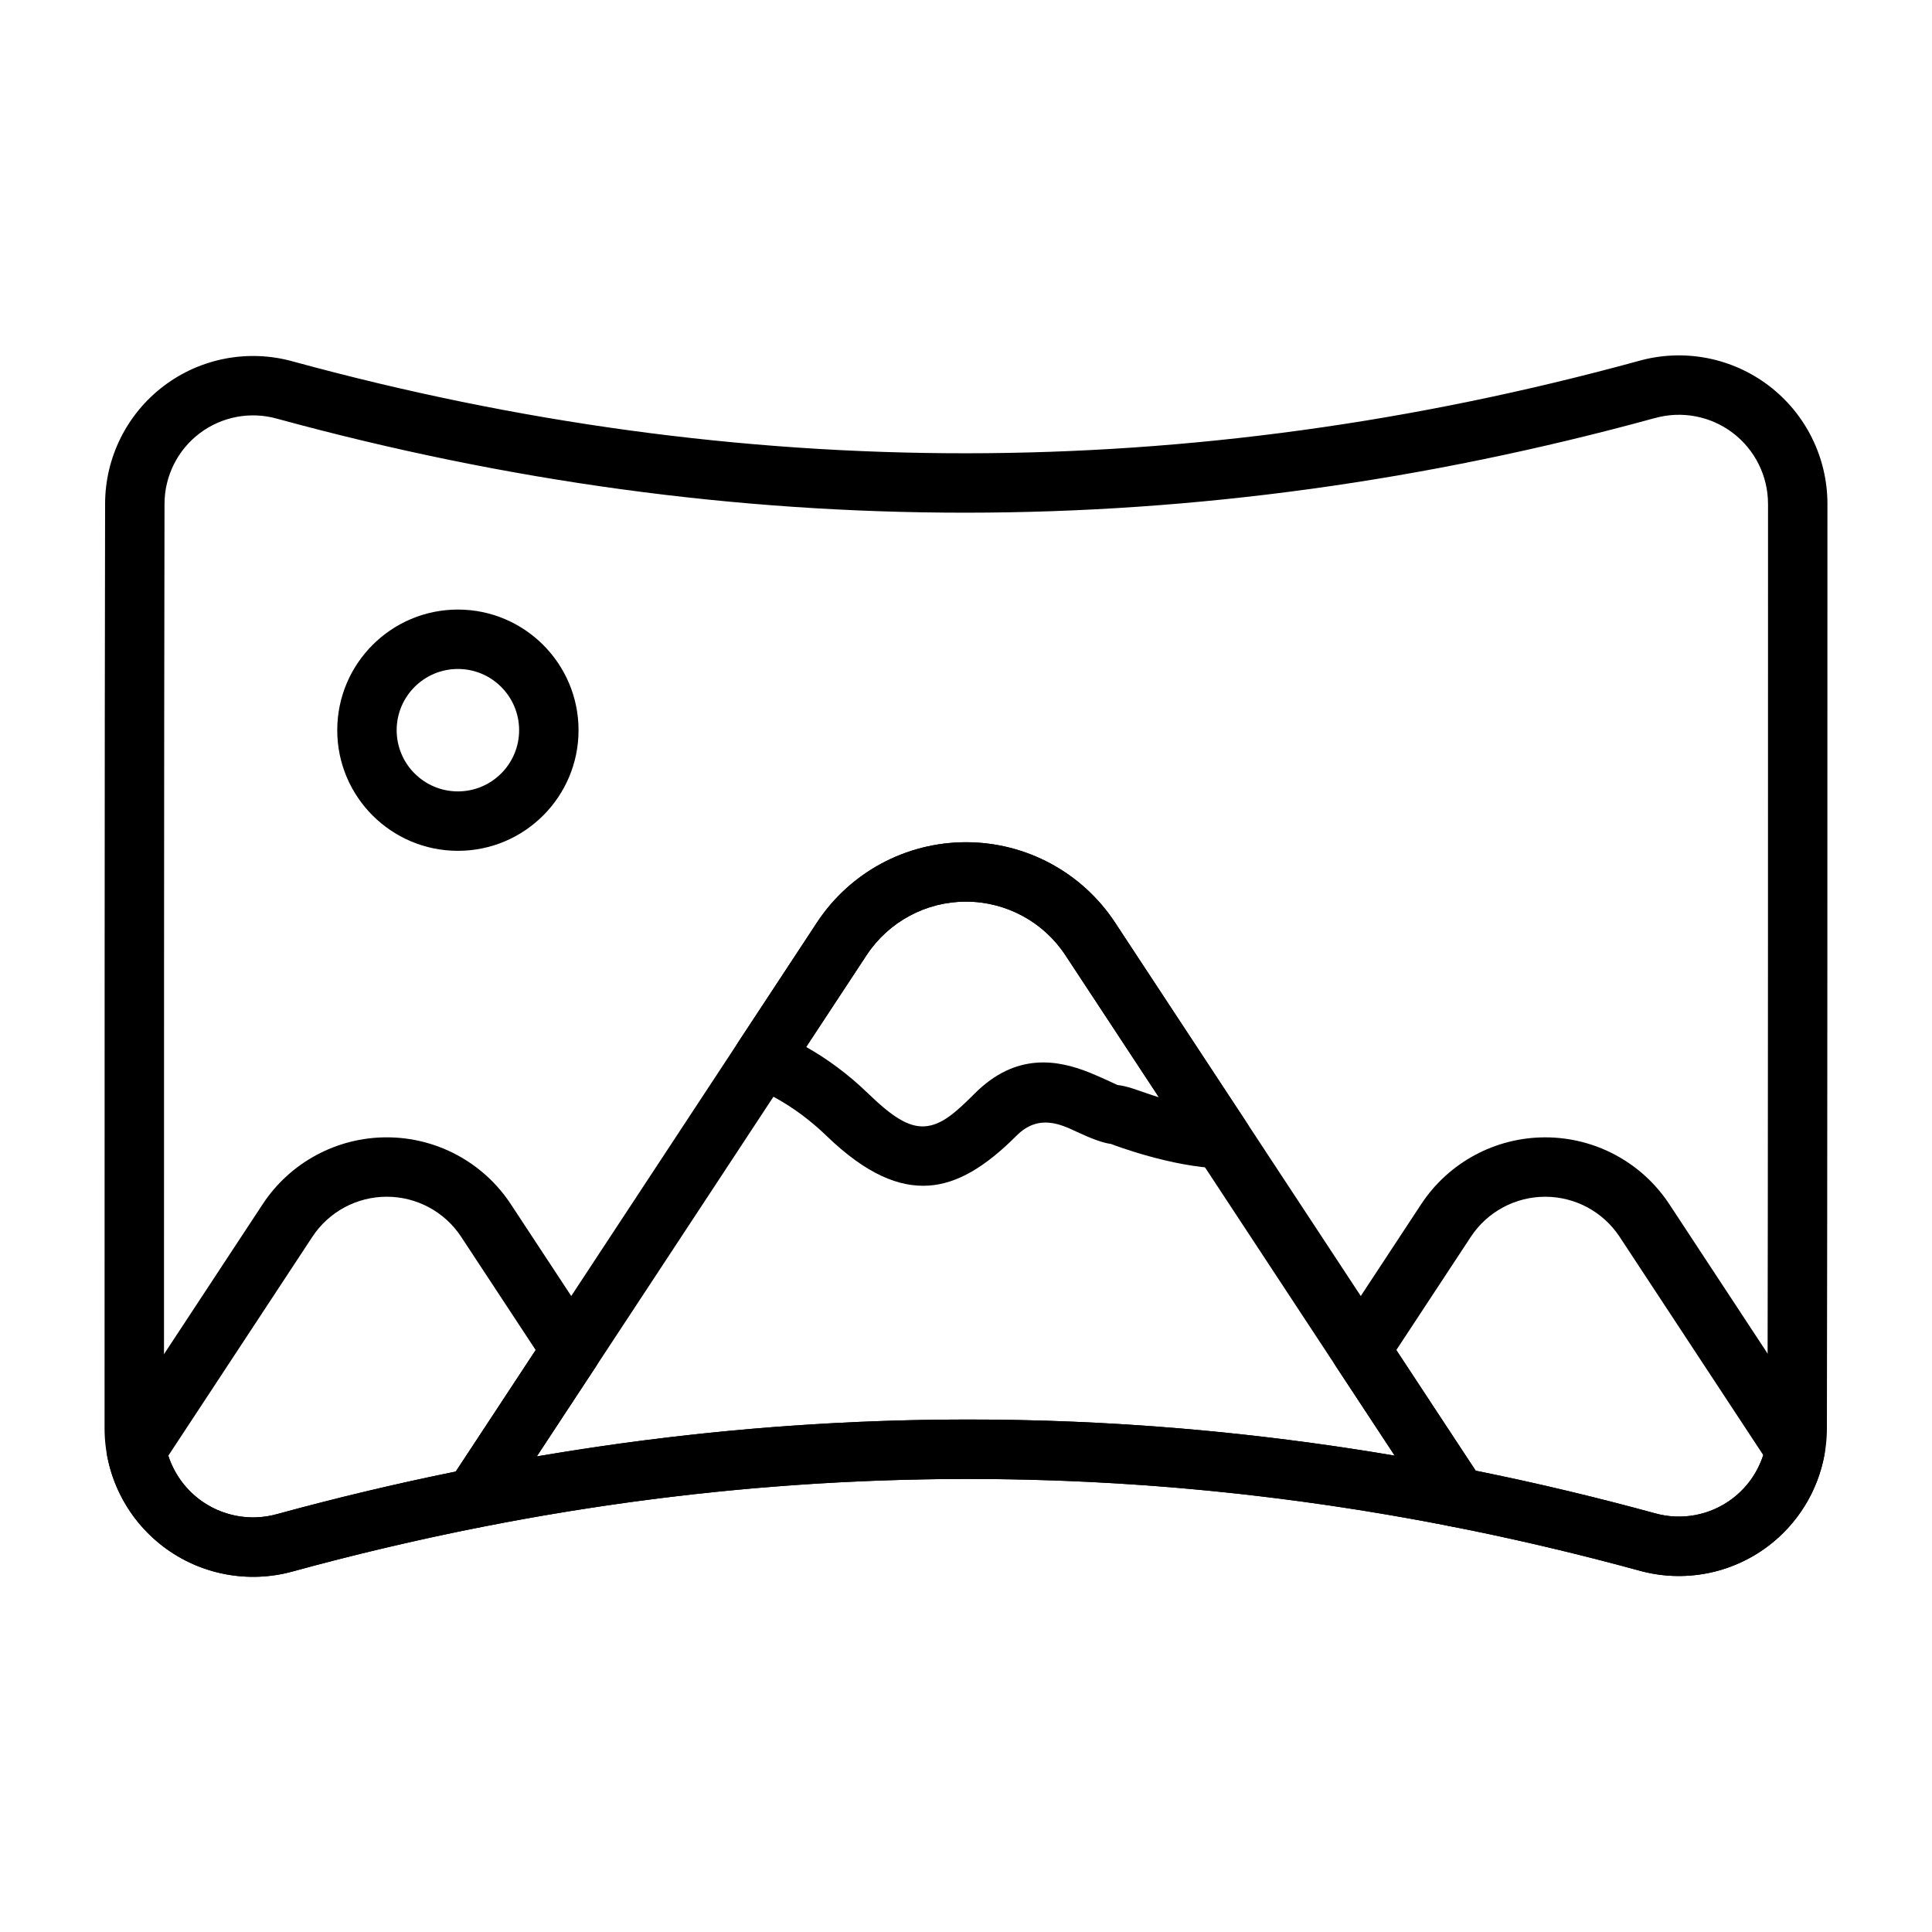
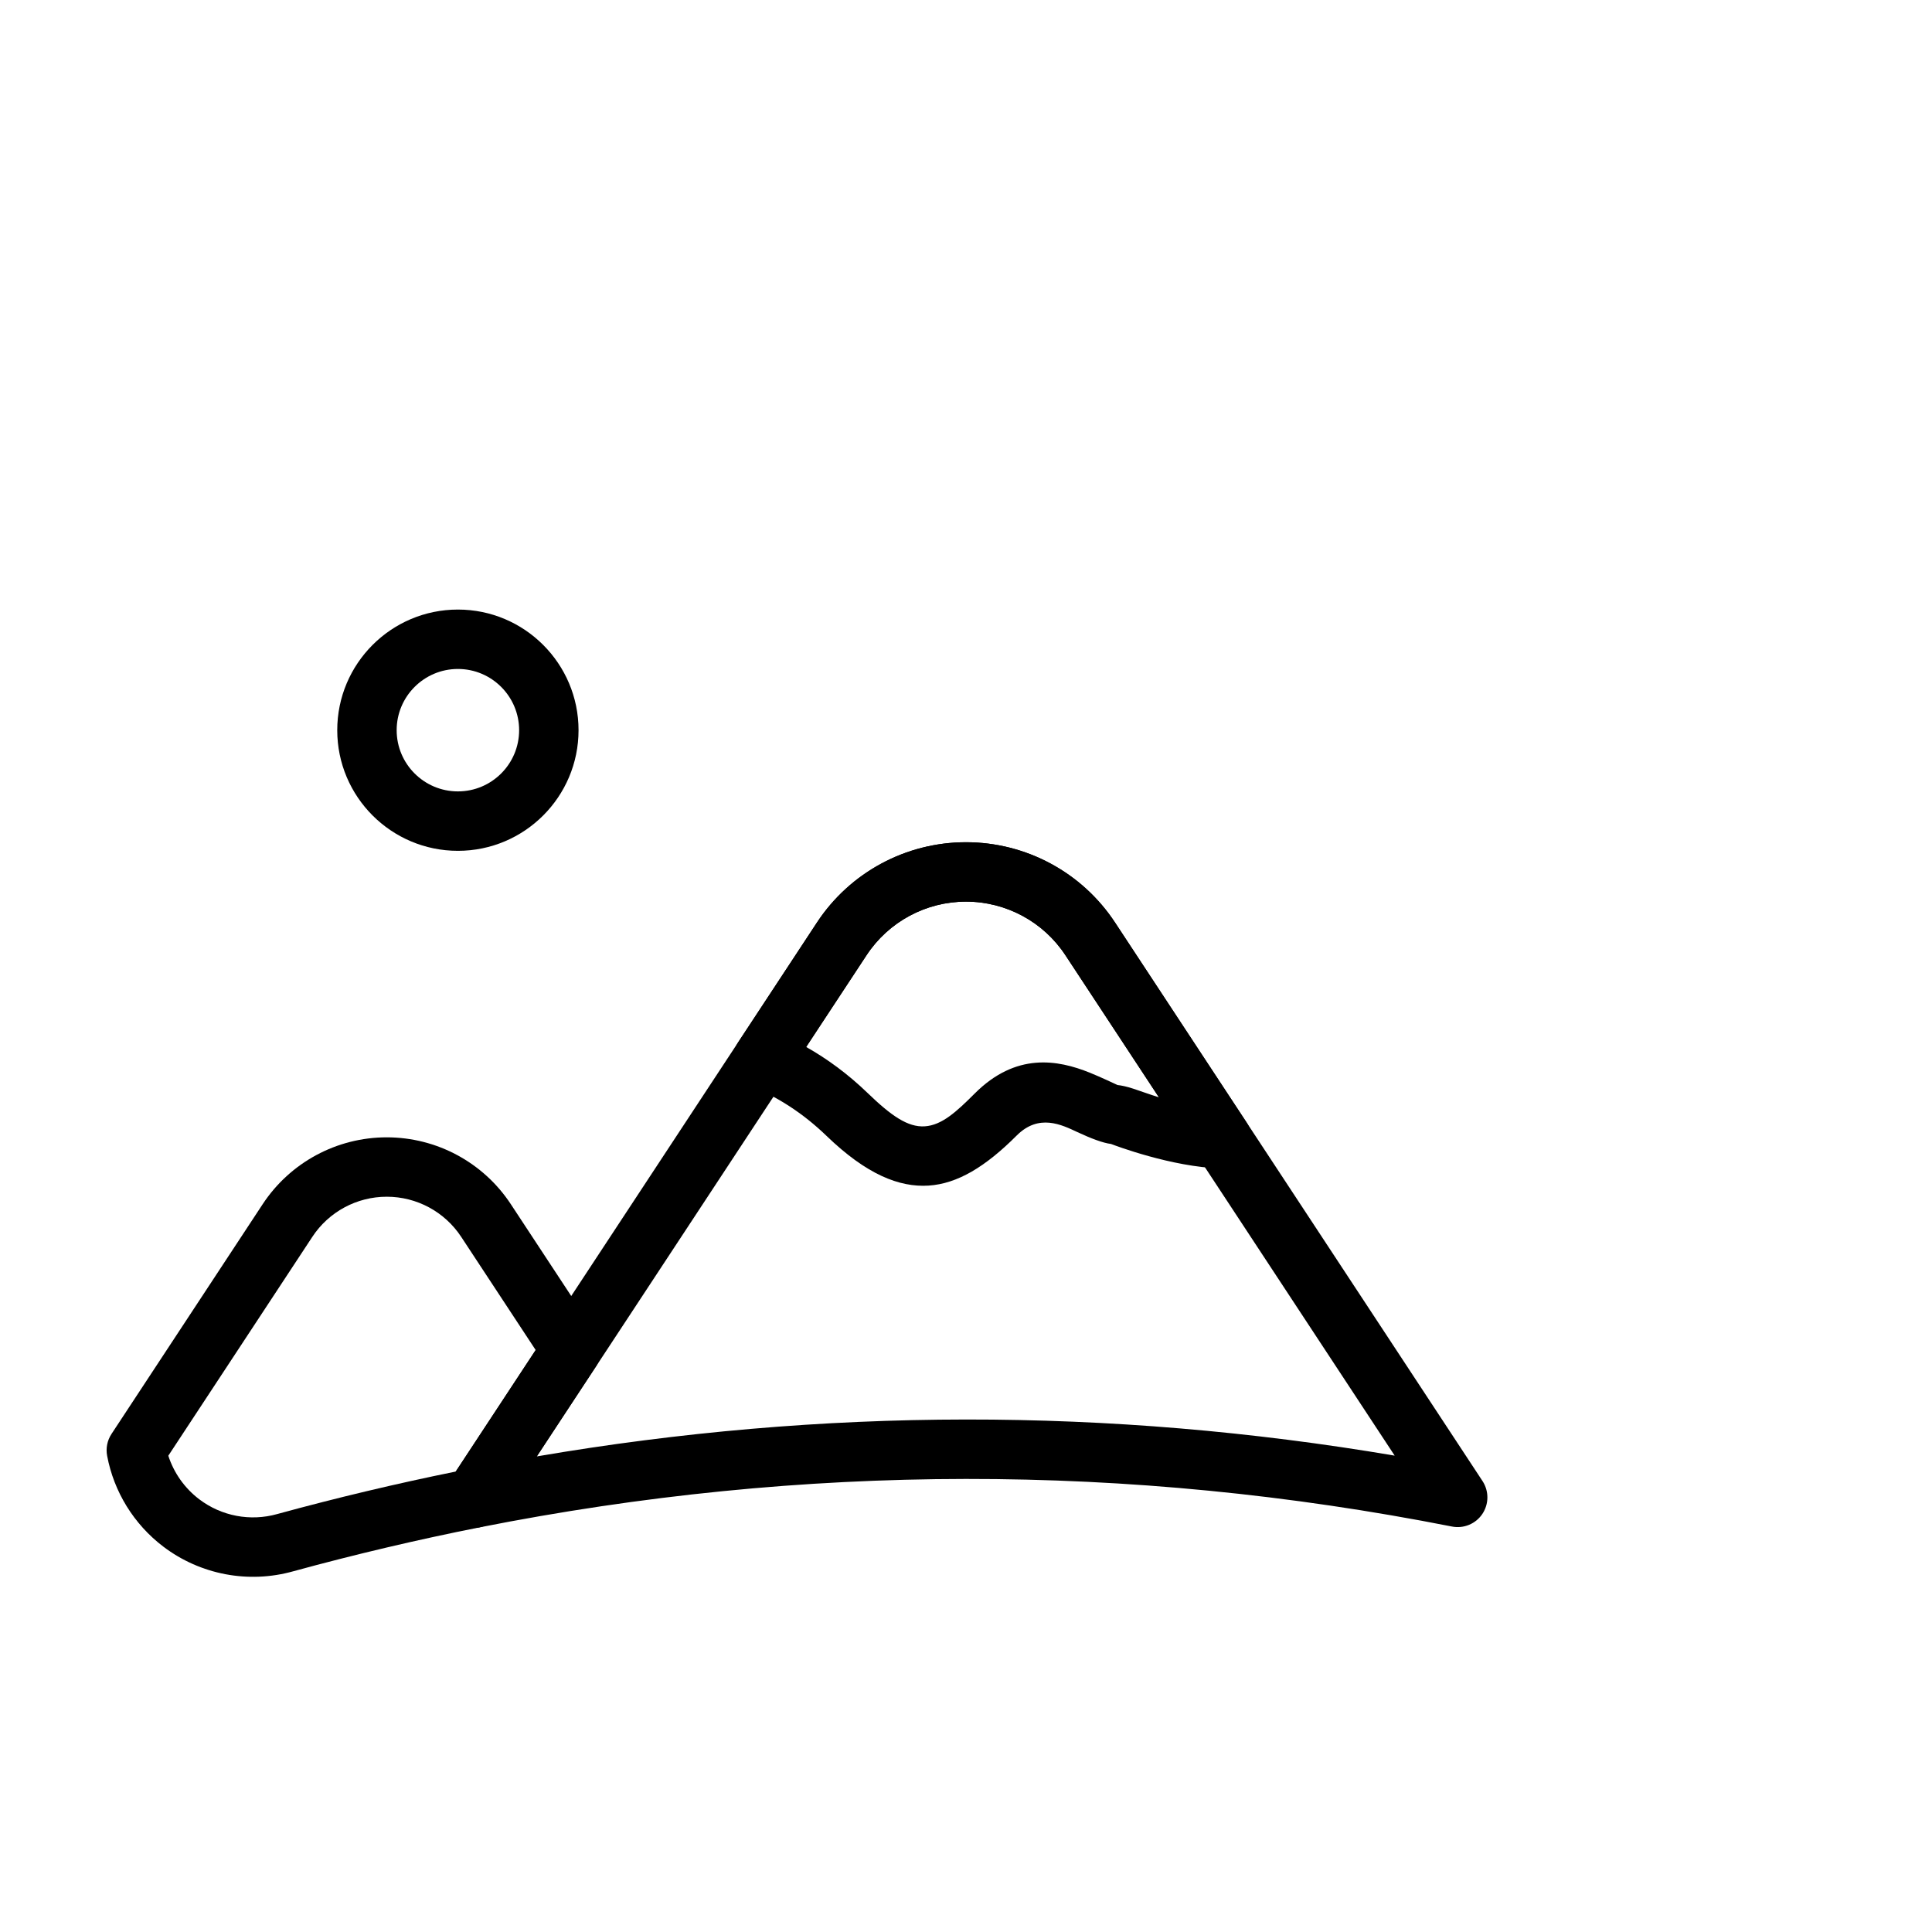
<svg xmlns="http://www.w3.org/2000/svg" fill="#000000" width="800px" height="800px" version="1.1" viewBox="144 144 512 512">
  <g fill-rule="evenodd">
-     <path d="m628.29 277.54c0-12.328-5.777-23.938-15.602-31.379-9.824-7.438-22.57-9.848-34.434-6.504-118.8 32.566-237.7 32.629-356.59 0.141-11.809-3.312-24.48-0.914-34.266 6.488-9.793 7.414-15.547 18.988-15.547 31.27-0.141 63.234-0.141 181.75-0.141 244.96 0 12.32 5.769 23.922 15.586 31.371 9.816 7.438 22.555 9.855 34.418 6.527 118.81-32.473 237.71-32.707 356.62-0.211 11.809 3.312 24.48 0.914 34.258-6.488 9.793-7.414 15.555-18.988 15.555-31.27 0.141-63.219 0.141-181.69 0.141-244.91zm-15.742 0c0 63.211 0 181.66-0.141 244.88v0.023c0 7.352-3.449 14.281-9.312 18.711-5.856 4.441-13.461 5.871-20.539 3.871-0.023-0.008-0.039-0.008-0.062-0.016-121.67-33.25-243.35-33.016-364.98 0.219-0.016 0.008-0.039 0.008-0.055 0.016-7.117 2-14.762 0.551-20.648-3.914s-9.352-11.43-9.352-18.82c0-63.203 0-181.7 0.141-244.94v-0.023c0-7.352 3.449-14.281 9.305-18.711 5.863-4.441 13.469-5.871 20.547-3.871 0.016 0 0.039 0.008 0.062 0.016 121.66 33.242 243.33 33.18 364.95-0.164 0.023 0 0.039-0.008 0.055-0.008 7.125-2.008 14.77-0.566 20.664 3.898 5.894 4.465 9.359 11.438 9.359 18.828z" />
    <path d="m265.35 305.54c-17.648 0-31.977 14.328-31.977 31.969 0 17.648 14.328 31.969 31.977 31.969 17.641 0 31.969-14.32 31.969-31.969 0-17.641-14.328-31.969-31.969-31.969zm0 15.742c8.949 0 16.223 7.273 16.223 16.223 0 8.957-7.273 16.223-16.223 16.223-8.957 0-16.23-7.266-16.23-16.223 0-8.949 7.273-16.223 16.23-16.223z" />
    <path d="m438.45 447.17c0.875 0.34 16.051 6.109 29.094 6.473 2.938 0.086 5.668-1.473 7.102-4.039 1.426-2.559 1.316-5.707-0.301-8.156l-34.84-52.957c-8.746-13.297-23.594-21.293-39.508-21.293-15.918 0-30.766 7.996-39.508 21.293 0 0-20.914 31.797-20.914 31.797-1.289 1.961-1.637 4.402-0.945 6.652 0.691 2.242 2.363 4.062 4.535 4.961 6.723 2.754 13.484 6.949 19.883 13.129 10.613 10.242 19.285 13.656 27.016 13.168 7.691-0.488 15.129-5.023 23.371-13.273 5.879-5.879 11.926-2.852 16.082-0.906 3.598 1.676 6.731 2.875 8.934 3.148zm1.691-15.633c-0.637-0.301-4.519-2.125-7.281-3.242-8.605-3.488-19.648-5.414-30.559 5.504-4.856 4.856-8.707 8.398-13.234 8.691-4.496 0.285-8.926-2.832-15.098-8.793-5.281-5.102-10.777-9.109-16.328-12.242l15.996-24.301c5.832-8.871 15.734-14.211 26.355-14.211s20.523 5.336 26.355 14.211c0 0 24.773 37.645 24.773 37.645-2.801-0.883-5.133-1.746-6.777-2.281-1.77-0.582-3.203-0.875-4.203-0.977z" />
    <path d="m262.96 536.73c-1.738 2.644-1.723 6.086 0.047 8.715 1.77 2.637 4.945 3.953 8.062 3.328 85.898-17.012 171.82-17.145 257.71-0.227 3.109 0.613 6.289-0.699 8.055-3.328 1.77-2.637 1.785-6.07 0.047-8.723l-97.375-148c-8.746-13.297-23.594-21.293-39.508-21.293-15.918 0-30.766 7.996-39.508 21.293l-97.527 148.24zm23.293-6.762 87.387-132.82c5.832-8.871 15.734-14.211 26.355-14.211s20.523 5.336 26.355 14.211l87.254 132.61c-75.785-12.848-151.57-12.746-227.34 0.203z" />
-     <path d="m521.48 541.73-23.434-35.621c-1.73-2.629-1.73-6.031 0-8.66l22.578-34.32c7.281-11.059 19.633-17.719 32.883-17.719s25.602 6.66 32.883 17.719l39.934 60.703c1.117 1.699 1.535 3.762 1.164 5.762-1.762 9.531-7.031 18.168-14.895 24.121-9.777 7.398-22.449 9.801-34.258 6.488-16.855-4.606-33.715-8.559-50.57-11.848-3.387-0.66-5.832-3.394-6.281-6.621zm13.594-7.981-21.035-31.969 19.734-29.992c4.367-6.644 11.777-10.637 19.727-10.637s15.359 3.992 19.727 10.637l38.047 57.82c-1.457 4.551-4.289 8.598-8.188 11.547-5.856 4.441-13.461 5.871-20.539 3.871-0.023-0.008-0.039-0.008-0.062-0.016-15.809-4.32-31.605-8.078-47.414-11.266z" />
    <path d="m271.07 548.77c2.07-0.41 3.891-1.629 5.047-3.394l25.836-39.273c1.73-2.629 1.73-6.031 0-8.66l-22.578-34.32c-7.281-11.059-19.633-17.719-32.883-17.719s-25.602 6.66-32.883 17.719c0 0-40.062 60.891-40.062 60.891-1.125 1.707-1.535 3.785-1.156 5.785 1.785 9.516 7.055 18.129 14.902 24.082 9.816 7.438 22.555 9.855 34.418 6.527 16.414-4.488 32.891-8.367 49.359-11.637zm-6.297-14.793c-15.75 3.195-31.512 6.941-47.262 11.25-0.016 0.008-0.039 0.008-0.055 0.016-7.117 2-14.762 0.551-20.648-3.914-3.898-2.961-6.731-7.008-8.203-11.547 0 0 38.164-58 38.164-58 4.367-6.644 11.777-10.637 19.727-10.637 7.949 0 15.359 3.992 19.727 10.637 0 0 19.734 29.992 19.734 29.992z" />
  </g>
</svg>